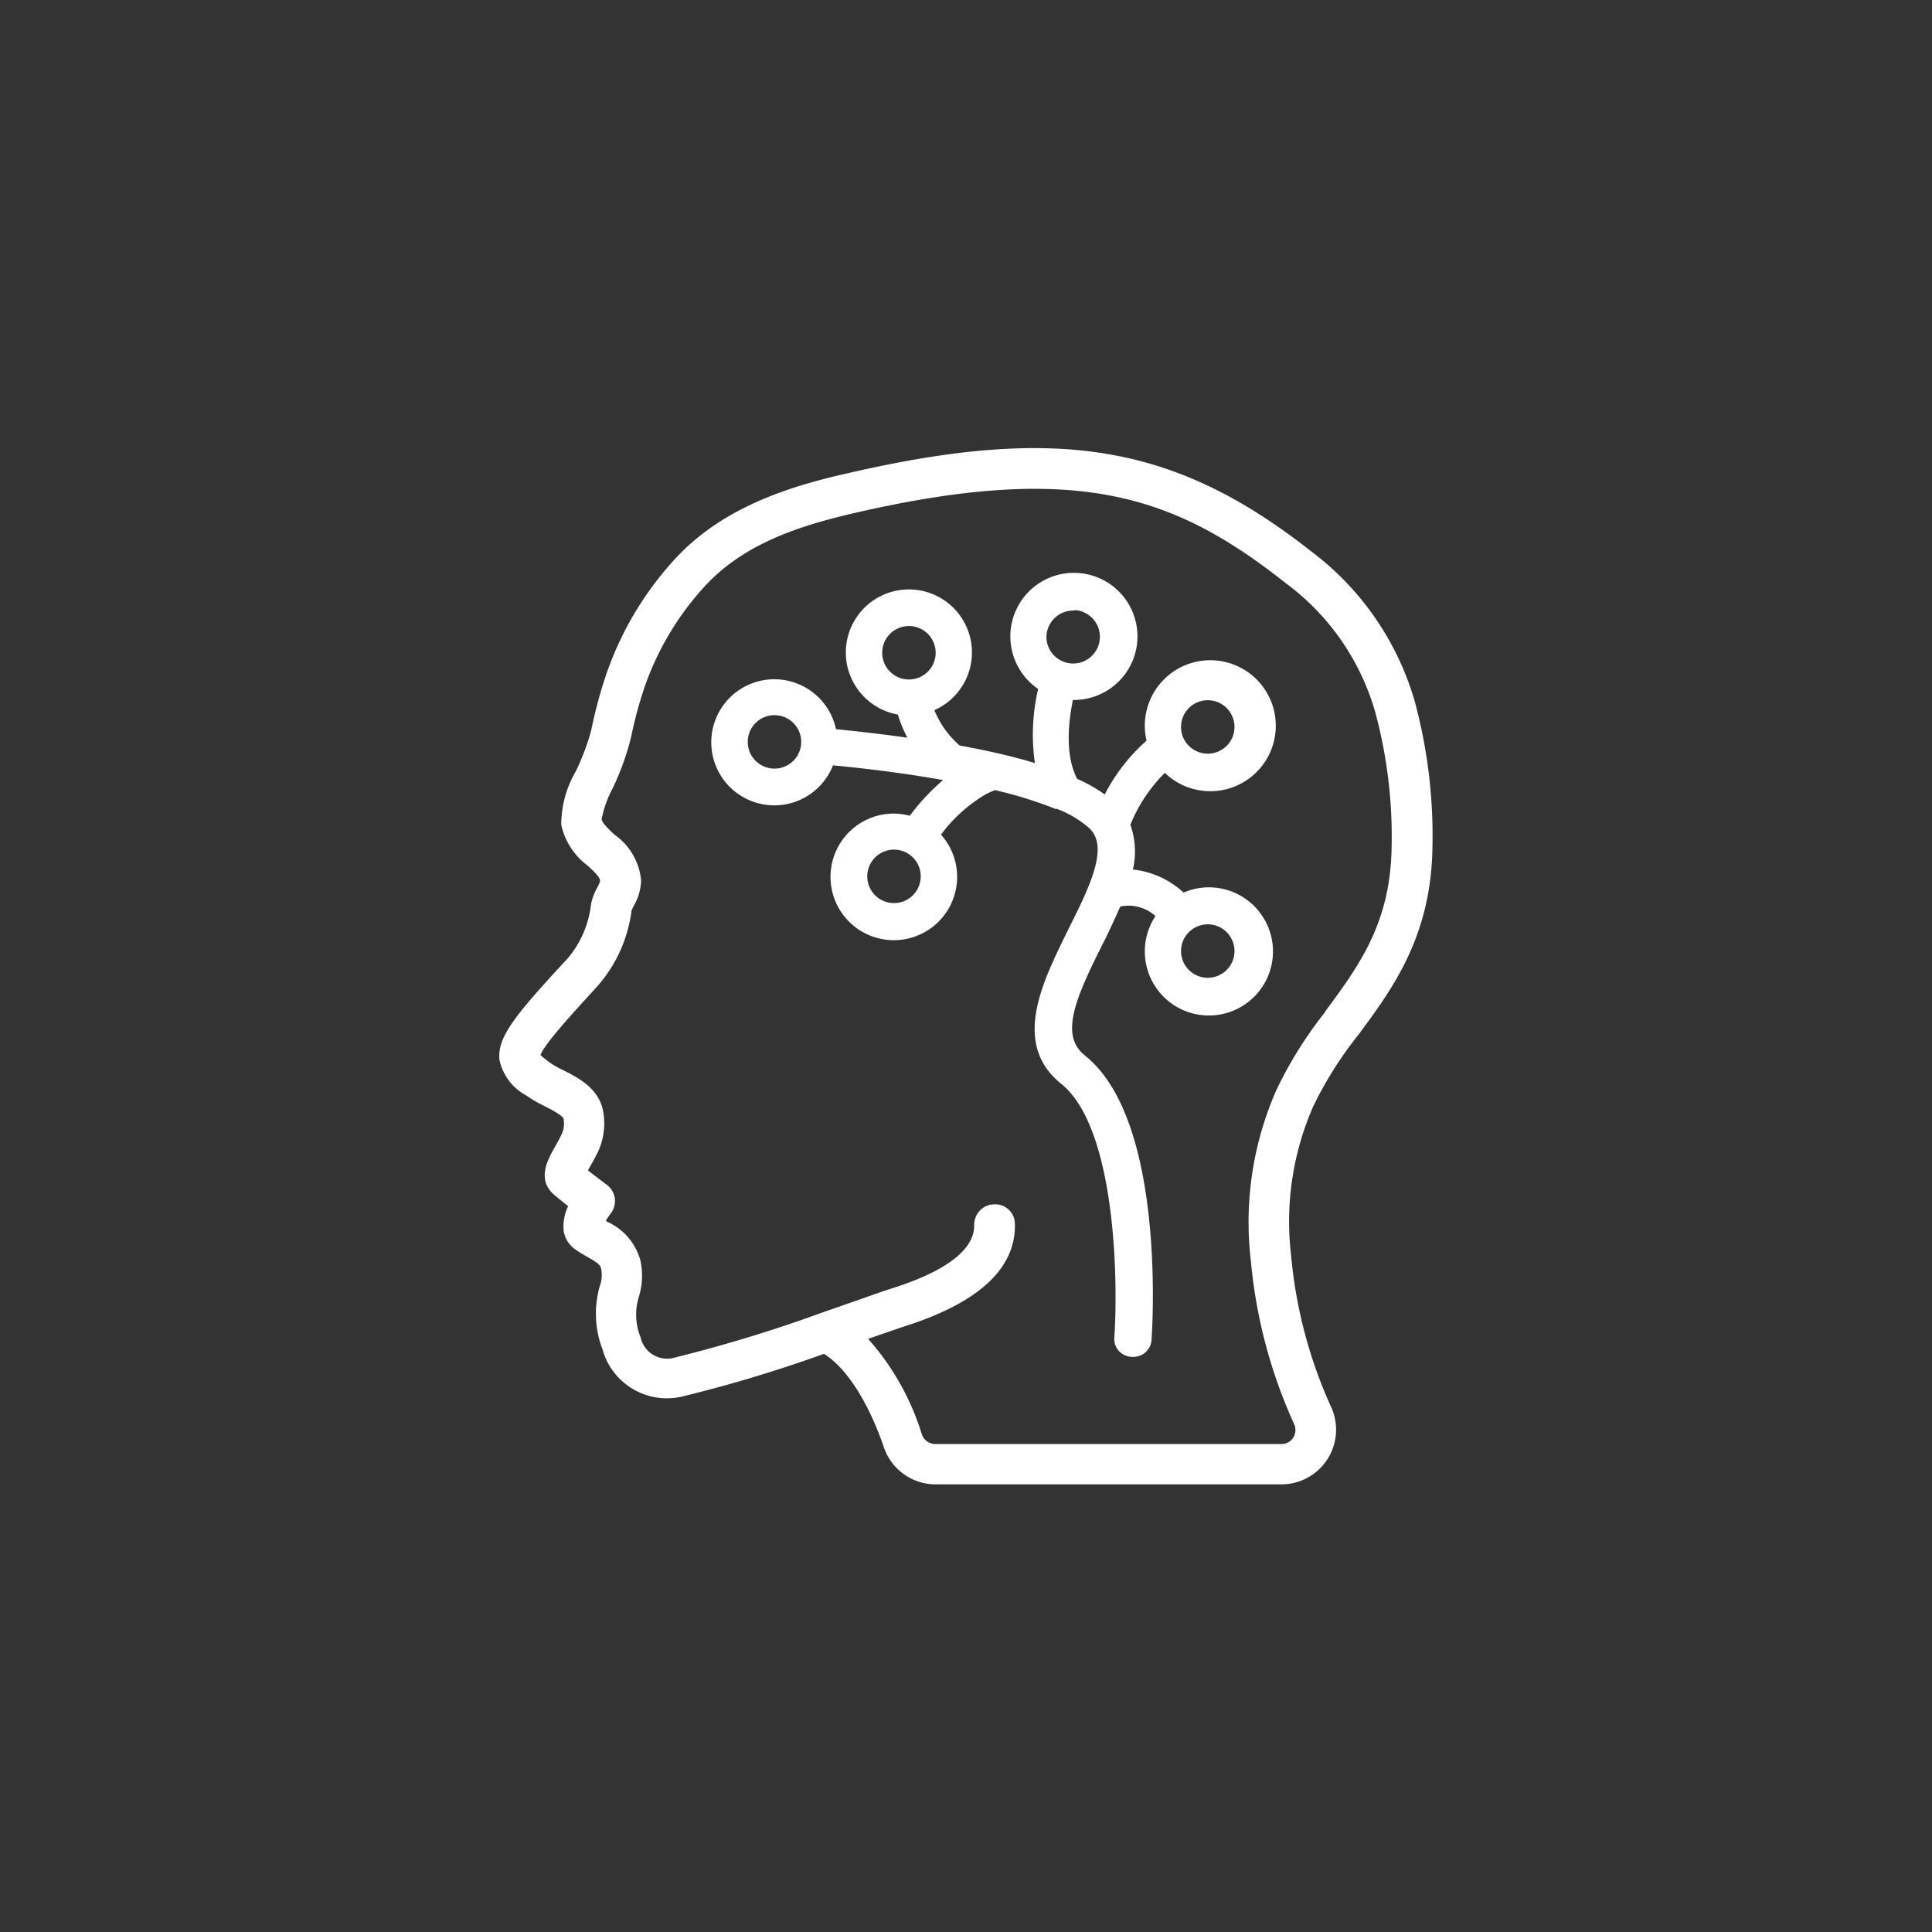
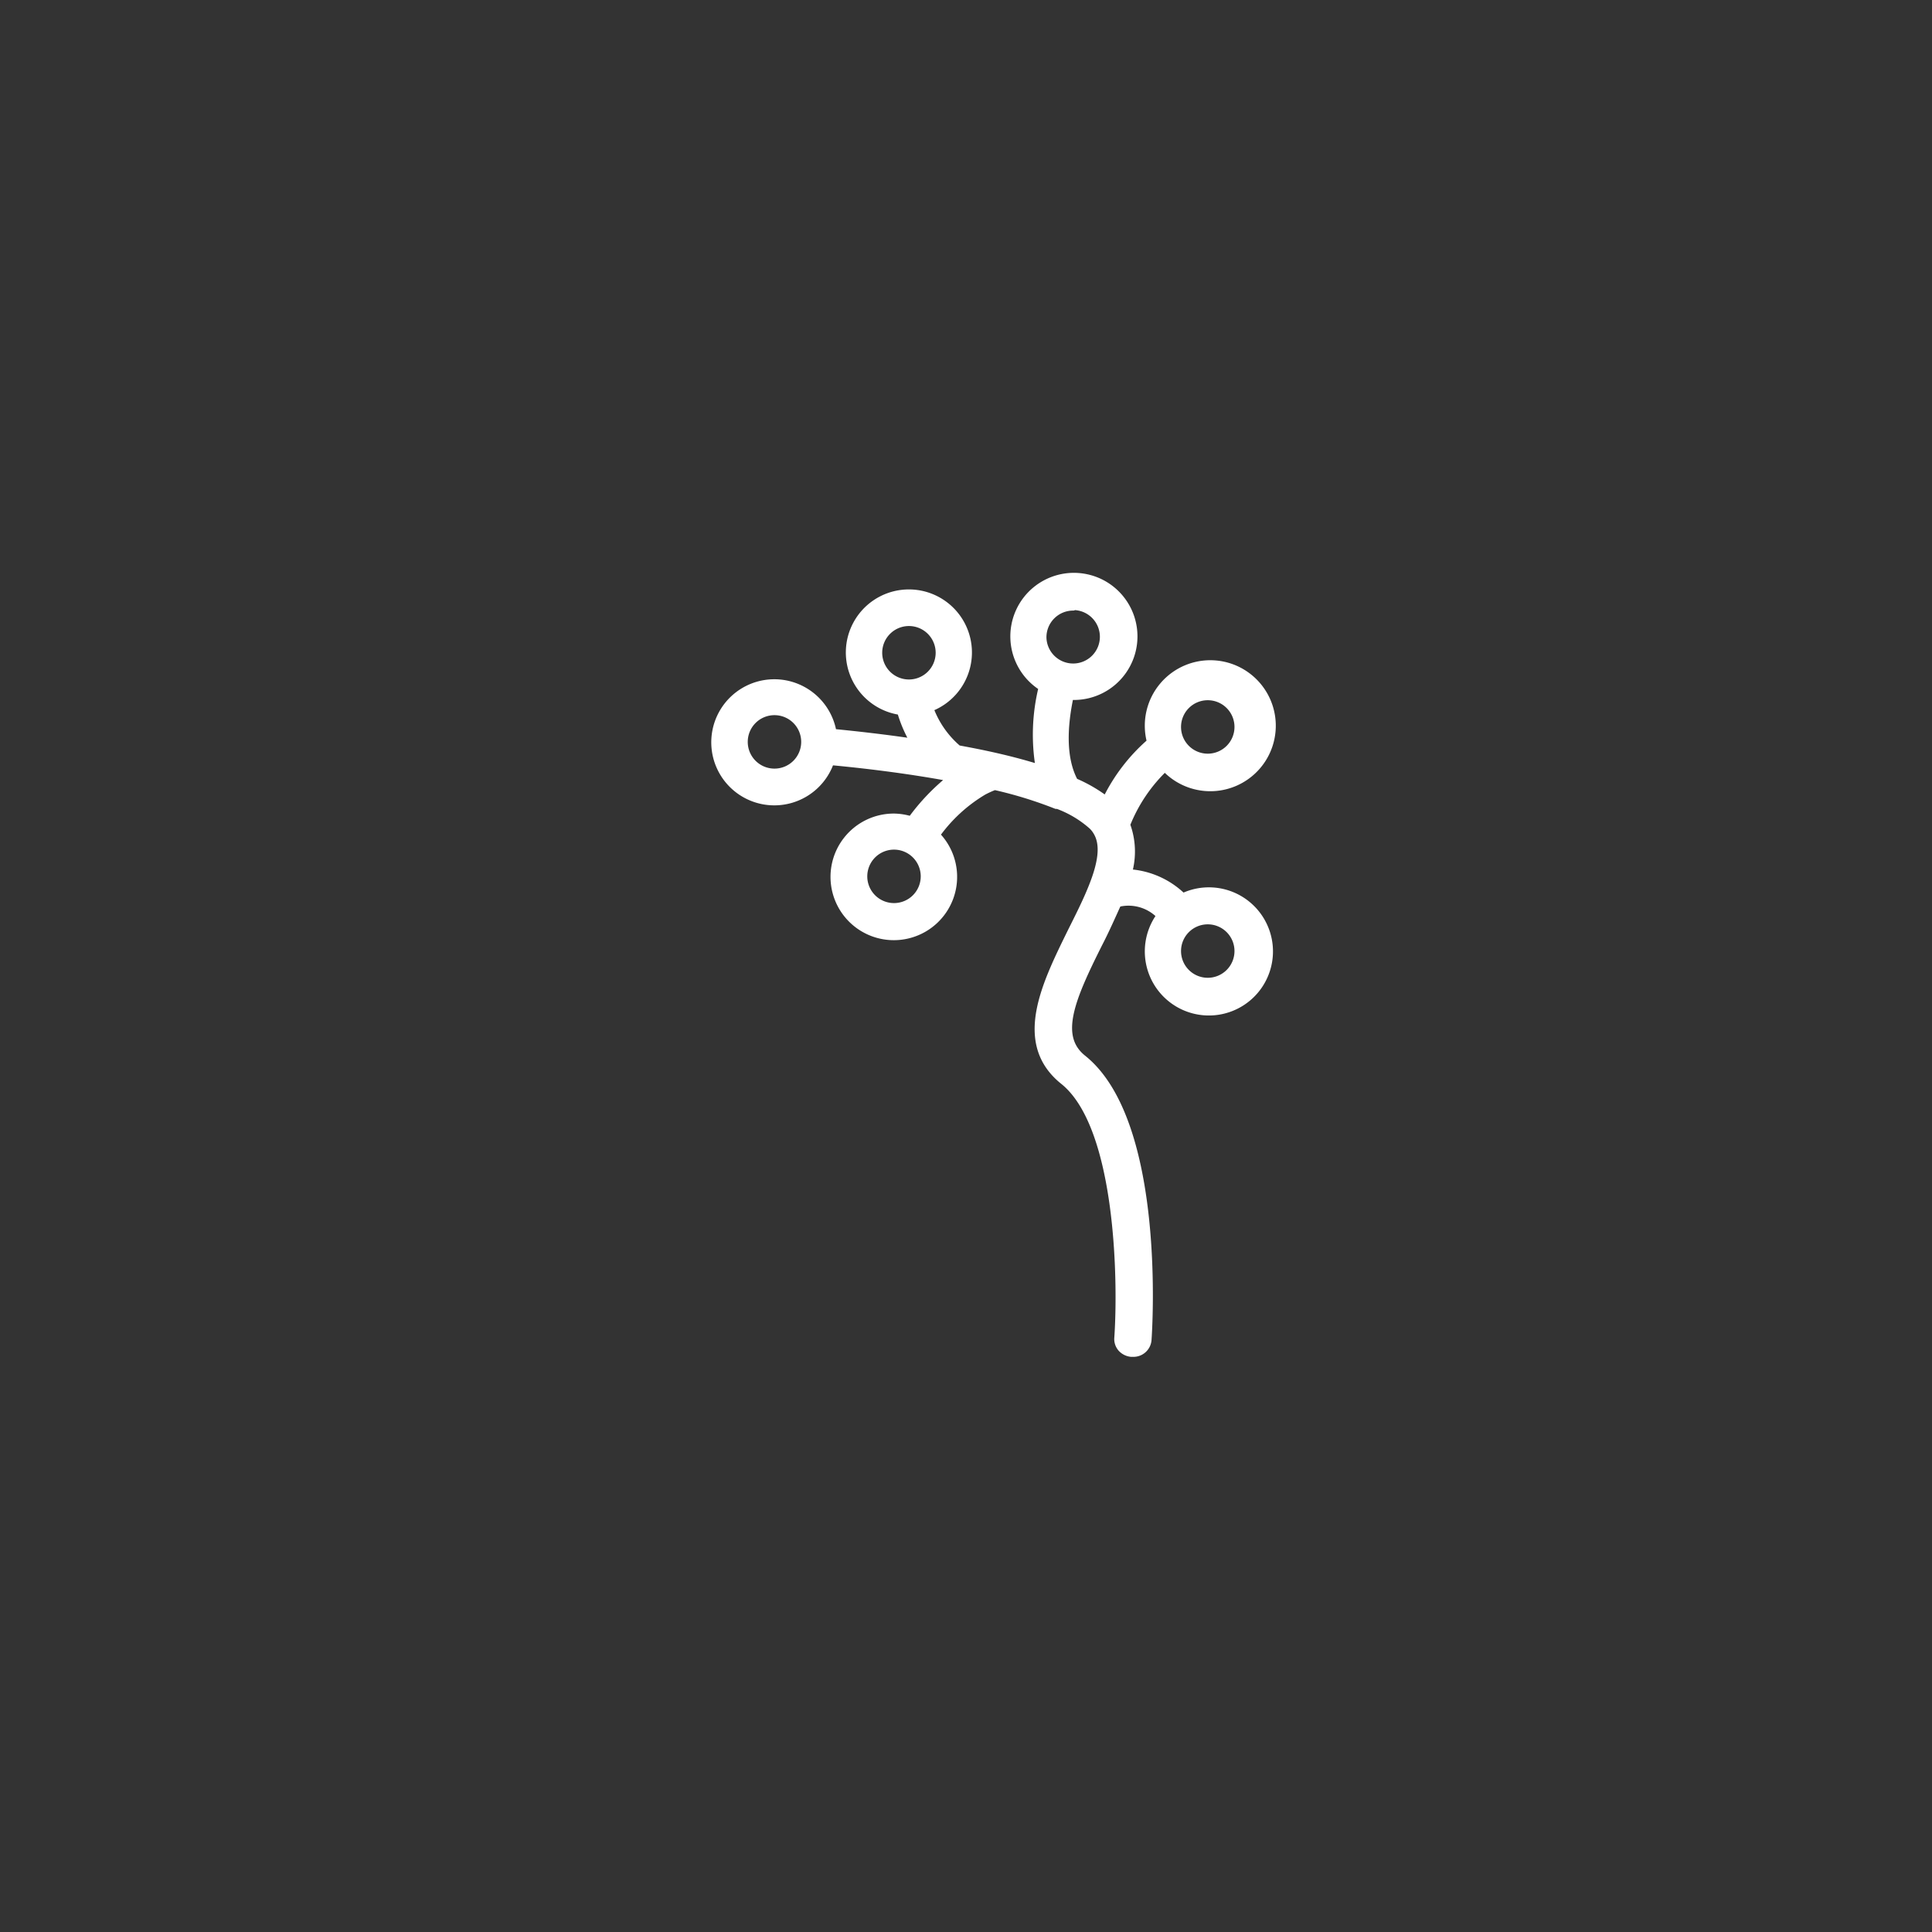
<svg xmlns="http://www.w3.org/2000/svg" width="150" height="150" viewBox="0 0 150 150">
  <rect x="0" y="0" width="150" height="150" fill="#333333" stroke="none" />
  <defs>
    <style>
      .cls-1 {
        fill: #fff;
        stroke: #fff;
        stroke-linecap: round;
        stroke-linejoin: round;
        stroke-width: 0.49px;
      }
    </style>
  </defs>
  <g id="文字">
    <g id="Page-1">
      <g id="_036---Brain-Wired" data-name="036---Brain-Wired">
-         <path id="Shape" class="cls-1" d="M101.65,43c-10.51-8.27-19.56-9.78-35.86-6-4.43,1-9.44,2.58-13.05,6.4a25.2,25.2,0,0,0-5.33,8.72,34.31,34.31,0,0,0-1.21,4.36l-.11.46A18.42,18.42,0,0,1,44.92,60a8,8,0,0,0-1.1,4,5.09,5.09,0,0,0,1.94,3c.65.6,1.08,1,1.08,1.41a2.31,2.31,0,0,1-.25.61,4.09,4.09,0,0,0-.46,1.22,8.1,8.1,0,0,1-1.87,4.33c-4.19,4.51-5.39,6.07-5.24,7.68A3.86,3.86,0,0,0,41,84.85a9.68,9.68,0,0,0,1.39.81c.57.29,1.53.78,1.6,1.14a2.21,2.21,0,0,1-.15,1.34c-.19.41-.4.77-.58,1.09-.51.92-1.3,2.31-.07,3.35.29.25.78.64,1.23,1A3.43,3.43,0,0,0,44,95.49a1.91,1.91,0,0,0,.79,1.3,9.7,9.7,0,0,0,.93.58c.78.44,1.08.65,1.19,1.06a2.84,2.84,0,0,1-.11,1.5,7.5,7.5,0,0,0,.21,4.75,4.94,4.94,0,0,0,5.8,3.53A106.28,106.28,0,0,0,64,104.84c1.84,1.1,3.59,3.77,4.85,7.43A4,4,0,0,0,72.61,115H99.49a4,4,0,0,0,3.58-5.78A36.53,36.53,0,0,1,100,97.52a22.5,22.5,0,0,1,1.73-11.71,29.54,29.54,0,0,1,3.52-5.59c2.64-3.56,5.63-7.59,5.72-14.46a39.73,39.73,0,0,0-1.39-11.33A22.09,22.09,0,0,0,101.65,43Zm1.47,35.67a31.15,31.15,0,0,0-3.82,6.11,25.22,25.22,0,0,0-1.94,13.09,39,39,0,0,0,3.33,12.58,1.35,1.35,0,0,1-.07,1.29,1.32,1.32,0,0,1-1.13.62H72.61a1.35,1.35,0,0,1-1.27-.92,19.7,19.7,0,0,0-4.37-7.6l1-.35,2.1-.72c5.71-1.8,8.56-4.4,8.48-7.72a1.28,1.28,0,0,0-1.36-1.3,1.33,1.33,0,0,0-.94.41,1.4,1.4,0,0,0-.37,1c0,1.38-1.08,3.38-6.61,5.12-.39.12-1.16.39-2.18.75l-3.43,1.2h0a112,112,0,0,1-11.42,3.46,2.35,2.35,0,0,1-2.74-1.79,4.9,4.9,0,0,1-.14-3.27,5.28,5.28,0,0,0,.11-2.76A4.4,4.4,0,0,0,47,95.06l-.29-.17a4.33,4.33,0,0,1,.51-.82,1.35,1.35,0,0,0,.27-1,1.32,1.32,0,0,0-.53-.89c-.32-.24-1.08-.81-1.62-1.25.07-.13.14-.27.21-.39.21-.36.44-.78.67-1.25a5,5,0,0,0,.36-3c-.31-1.64-1.87-2.44-3-3a7.23,7.23,0,0,1-1-.57,7.48,7.48,0,0,1-.88-.72c0-.77,3-3.93,4.53-5.63a10.72,10.72,0,0,0,2.56-5.71,3,3,0,0,1,.2-.45,3.9,3.9,0,0,0,.54-1.85A4.63,4.63,0,0,0,47.56,65c-.53-.49-1.05-1-1.1-1.37a8.54,8.54,0,0,1,.89-2.54,20.31,20.31,0,0,0,1.33-3.61l.11-.46a31.36,31.36,0,0,1,1.11-4,22.68,22.68,0,0,1,4.77-7.81c3.12-3.3,7.46-4.66,11.71-5.64,17.39-4,25-1.28,33.62,5.53a19.16,19.16,0,0,1,7,10.09,37.24,37.24,0,0,1,1.29,10.56c-.08,6-2.57,9.36-5.2,12.92Z" />
        <path id="Shape-2" data-name="Shape" class="cls-1" d="M90.45,59.67a4.84,4.84,0,1,0-1.16-2.08,14.1,14.1,0,0,0-3.43,4.46,11.53,11.53,0,0,0-2.41-1.39c-1-1.87-.8-4.42-.35-6.56l.23,0a4.69,4.69,0,1,0-2.45-.72,15.3,15.3,0,0,0-.23,6.21c-1-.31-2.07-.6-3.25-.87s-2.08-.44-3-.61A7.46,7.46,0,0,1,72.23,55a4.65,4.65,0,1,0-2.33.26,10.37,10.37,0,0,0,1,2.33c-2.29-.34-4.46-.58-6.2-.75a4.65,4.65,0,1,0-.19,2.32c2.47.23,5.8.62,9.12,1.23l.19,0a16.6,16.6,0,0,0-3.09,3.23,4.77,4.77,0,0,0-1.3-.21,4.67,4.67,0,1,0,3.31,1.41,12.06,12.06,0,0,1,3.63-3.34,7.34,7.34,0,0,1,.86-.39A32.21,32.21,0,0,1,82,62.56l.11,0h0a8.37,8.37,0,0,1,2.66,1.59,2.12,2.12,0,0,1,.37.48c.53.9.42,2.23-.37,4.2-.43,1.09-1,2.22-1.6,3.42-2,4.08-4.36,8.71-.62,11.71,4.36,3.49,4.51,15.55,4.21,19.9a1.12,1.12,0,0,0,.27.84,1.23,1.23,0,0,0,.8.4H88a1.16,1.16,0,0,0,1.16-1.08c.05-.69,1.14-16.91-5.07-21.87-2.12-1.7-.88-4.61,1.25-8.86.52-1,1-2.09,1.47-3.12a3.37,3.37,0,0,1,3.22.92,4.73,4.73,0,1,0,1.81-1.5,6.59,6.59,0,0,0-4.19-1.86,6,6,0,0,0-.15-3.7,12.38,12.38,0,0,1,3-4.43Zm3.32-5.55a2.32,2.32,0,1,1-2.32,2.32A2.32,2.32,0,0,1,93.77,54.12Zm-10.44-7A2.32,2.32,0,1,1,81,49.48,2.32,2.32,0,0,1,83.33,47.16ZM68.25,50.64A2.32,2.32,0,1,1,70.57,53,2.32,2.32,0,0,1,68.25,50.64Zm-8.12,9.28a2.32,2.32,0,1,1,2.32-2.32A2.32,2.32,0,0,1,60.13,59.92Zm9.28,10.44A2.32,2.32,0,1,1,71.73,68,2.32,2.32,0,0,1,69.41,70.36Zm26.68,3.48a2.32,2.32,0,1,1-2.32-2.32A2.32,2.32,0,0,1,96.09,73.84Z" />
      </g>
    </g>
  </g>
</svg>